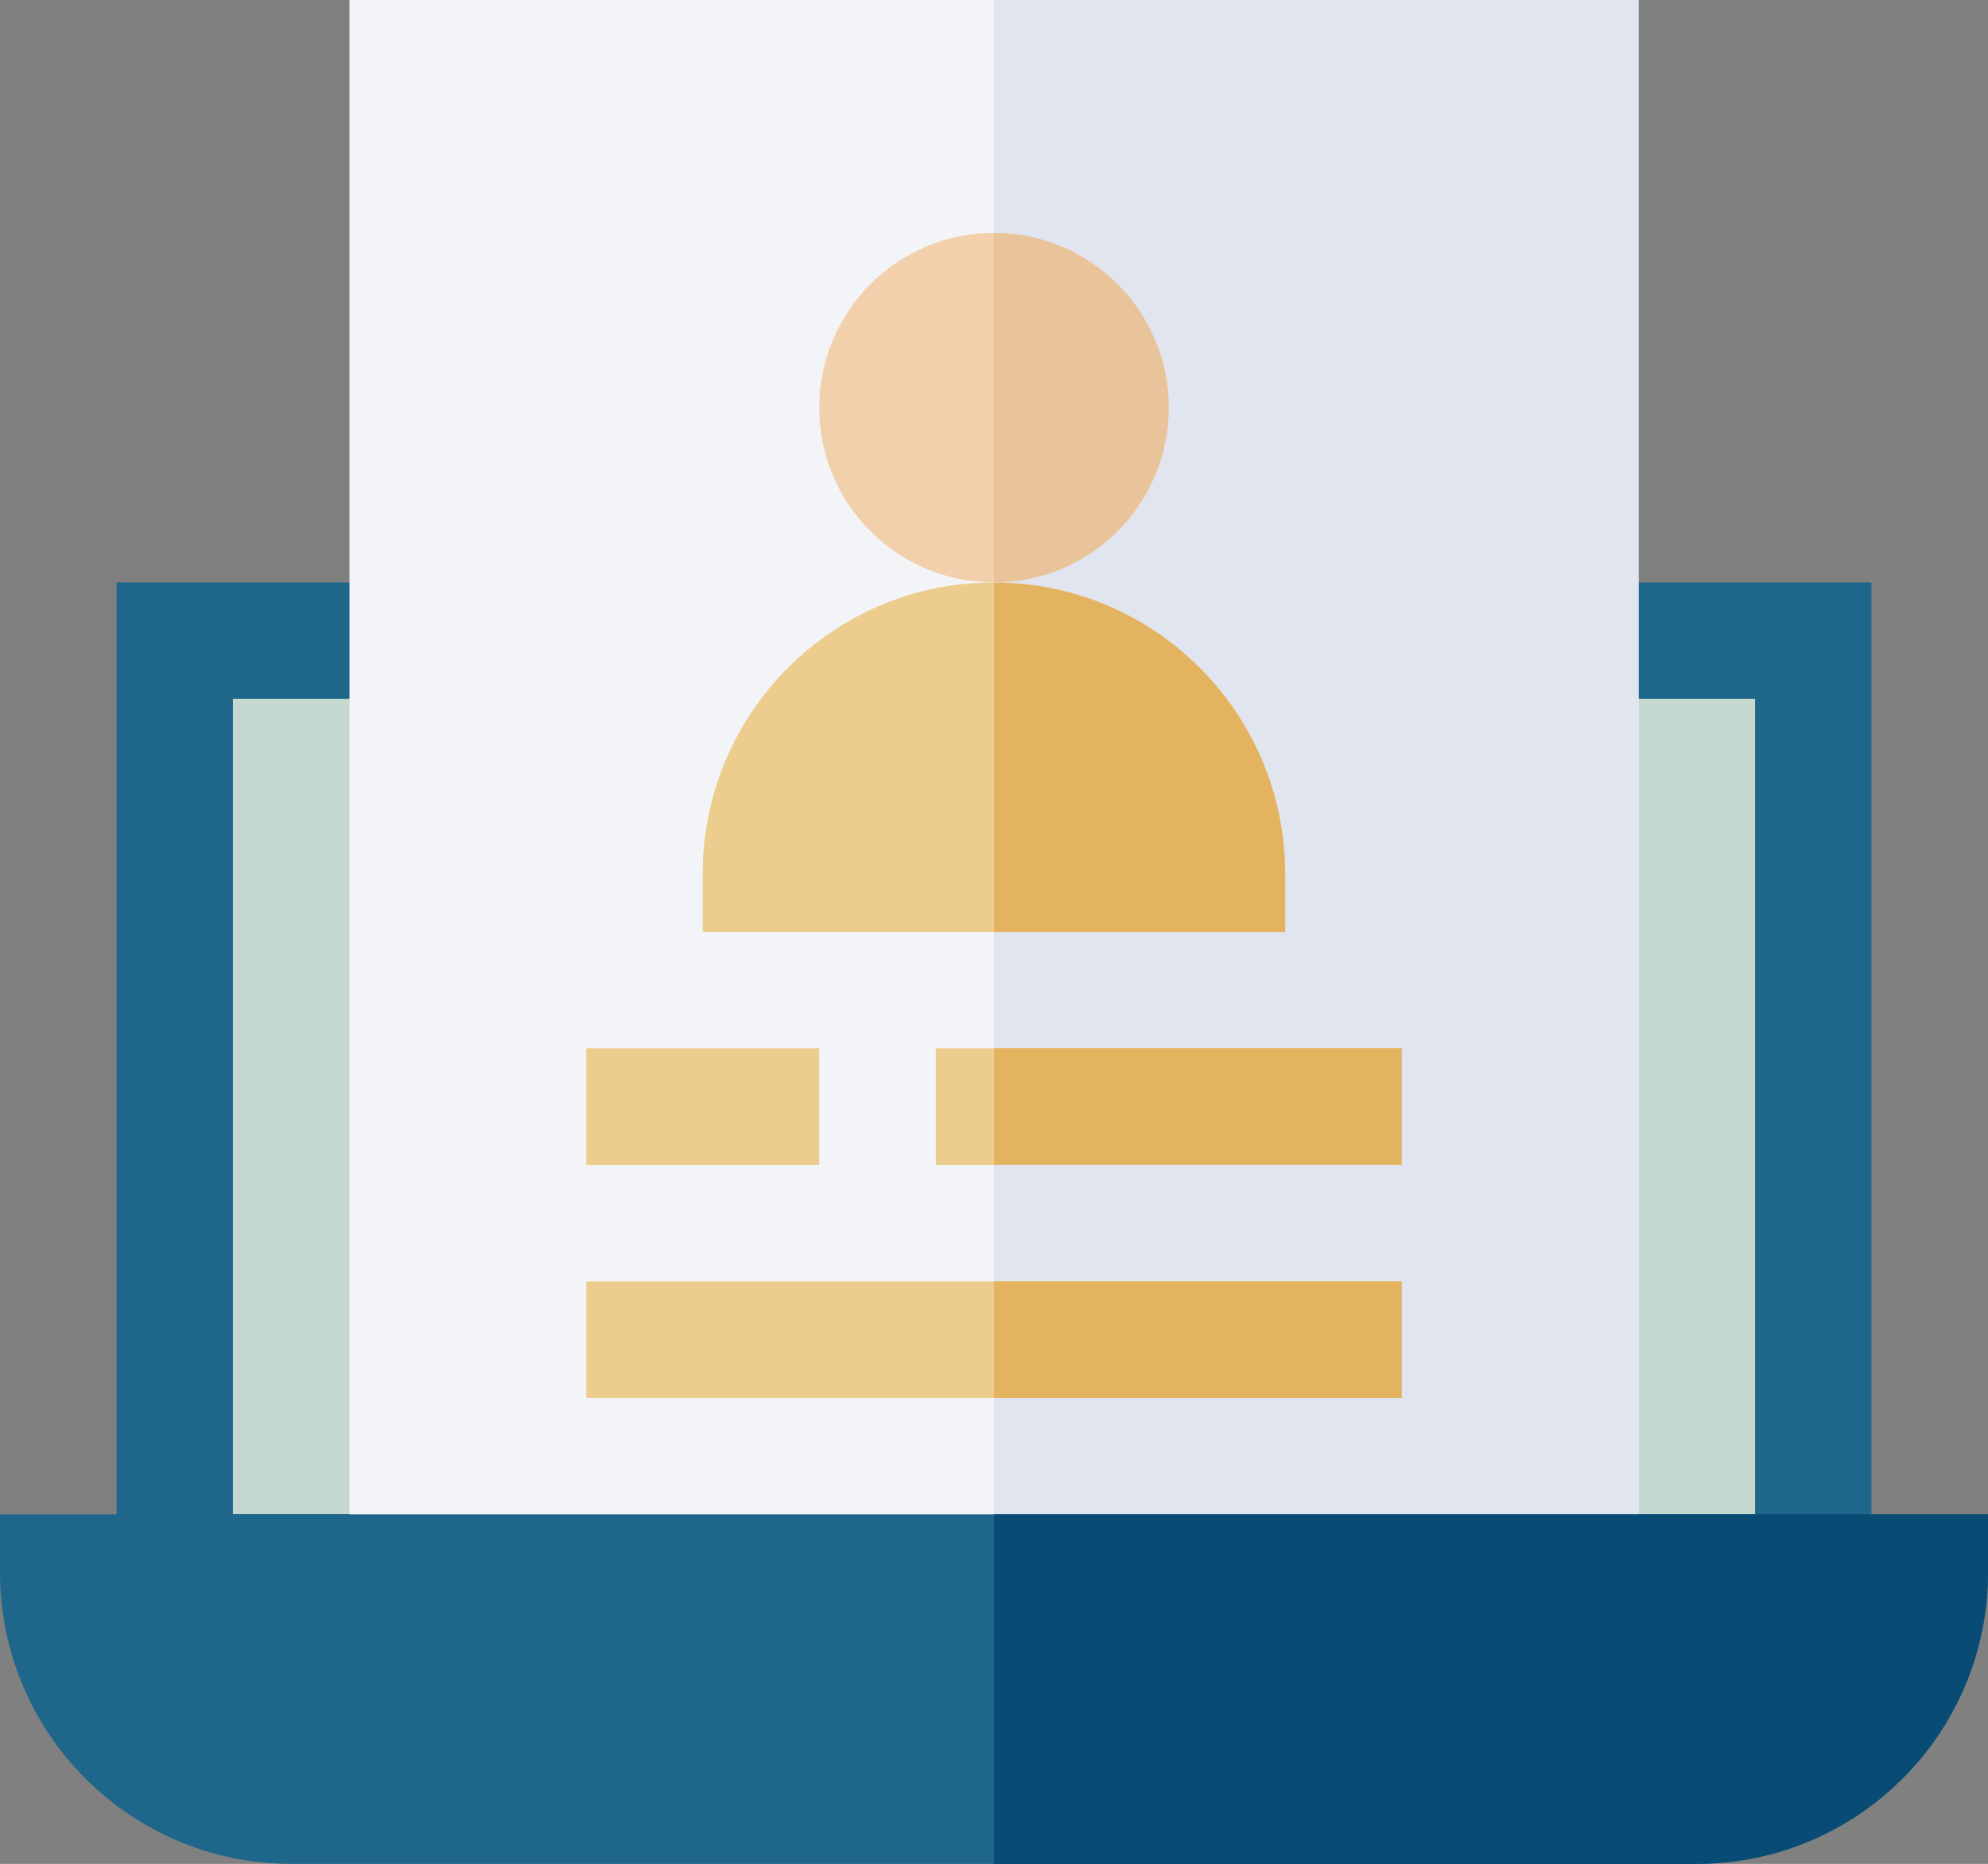
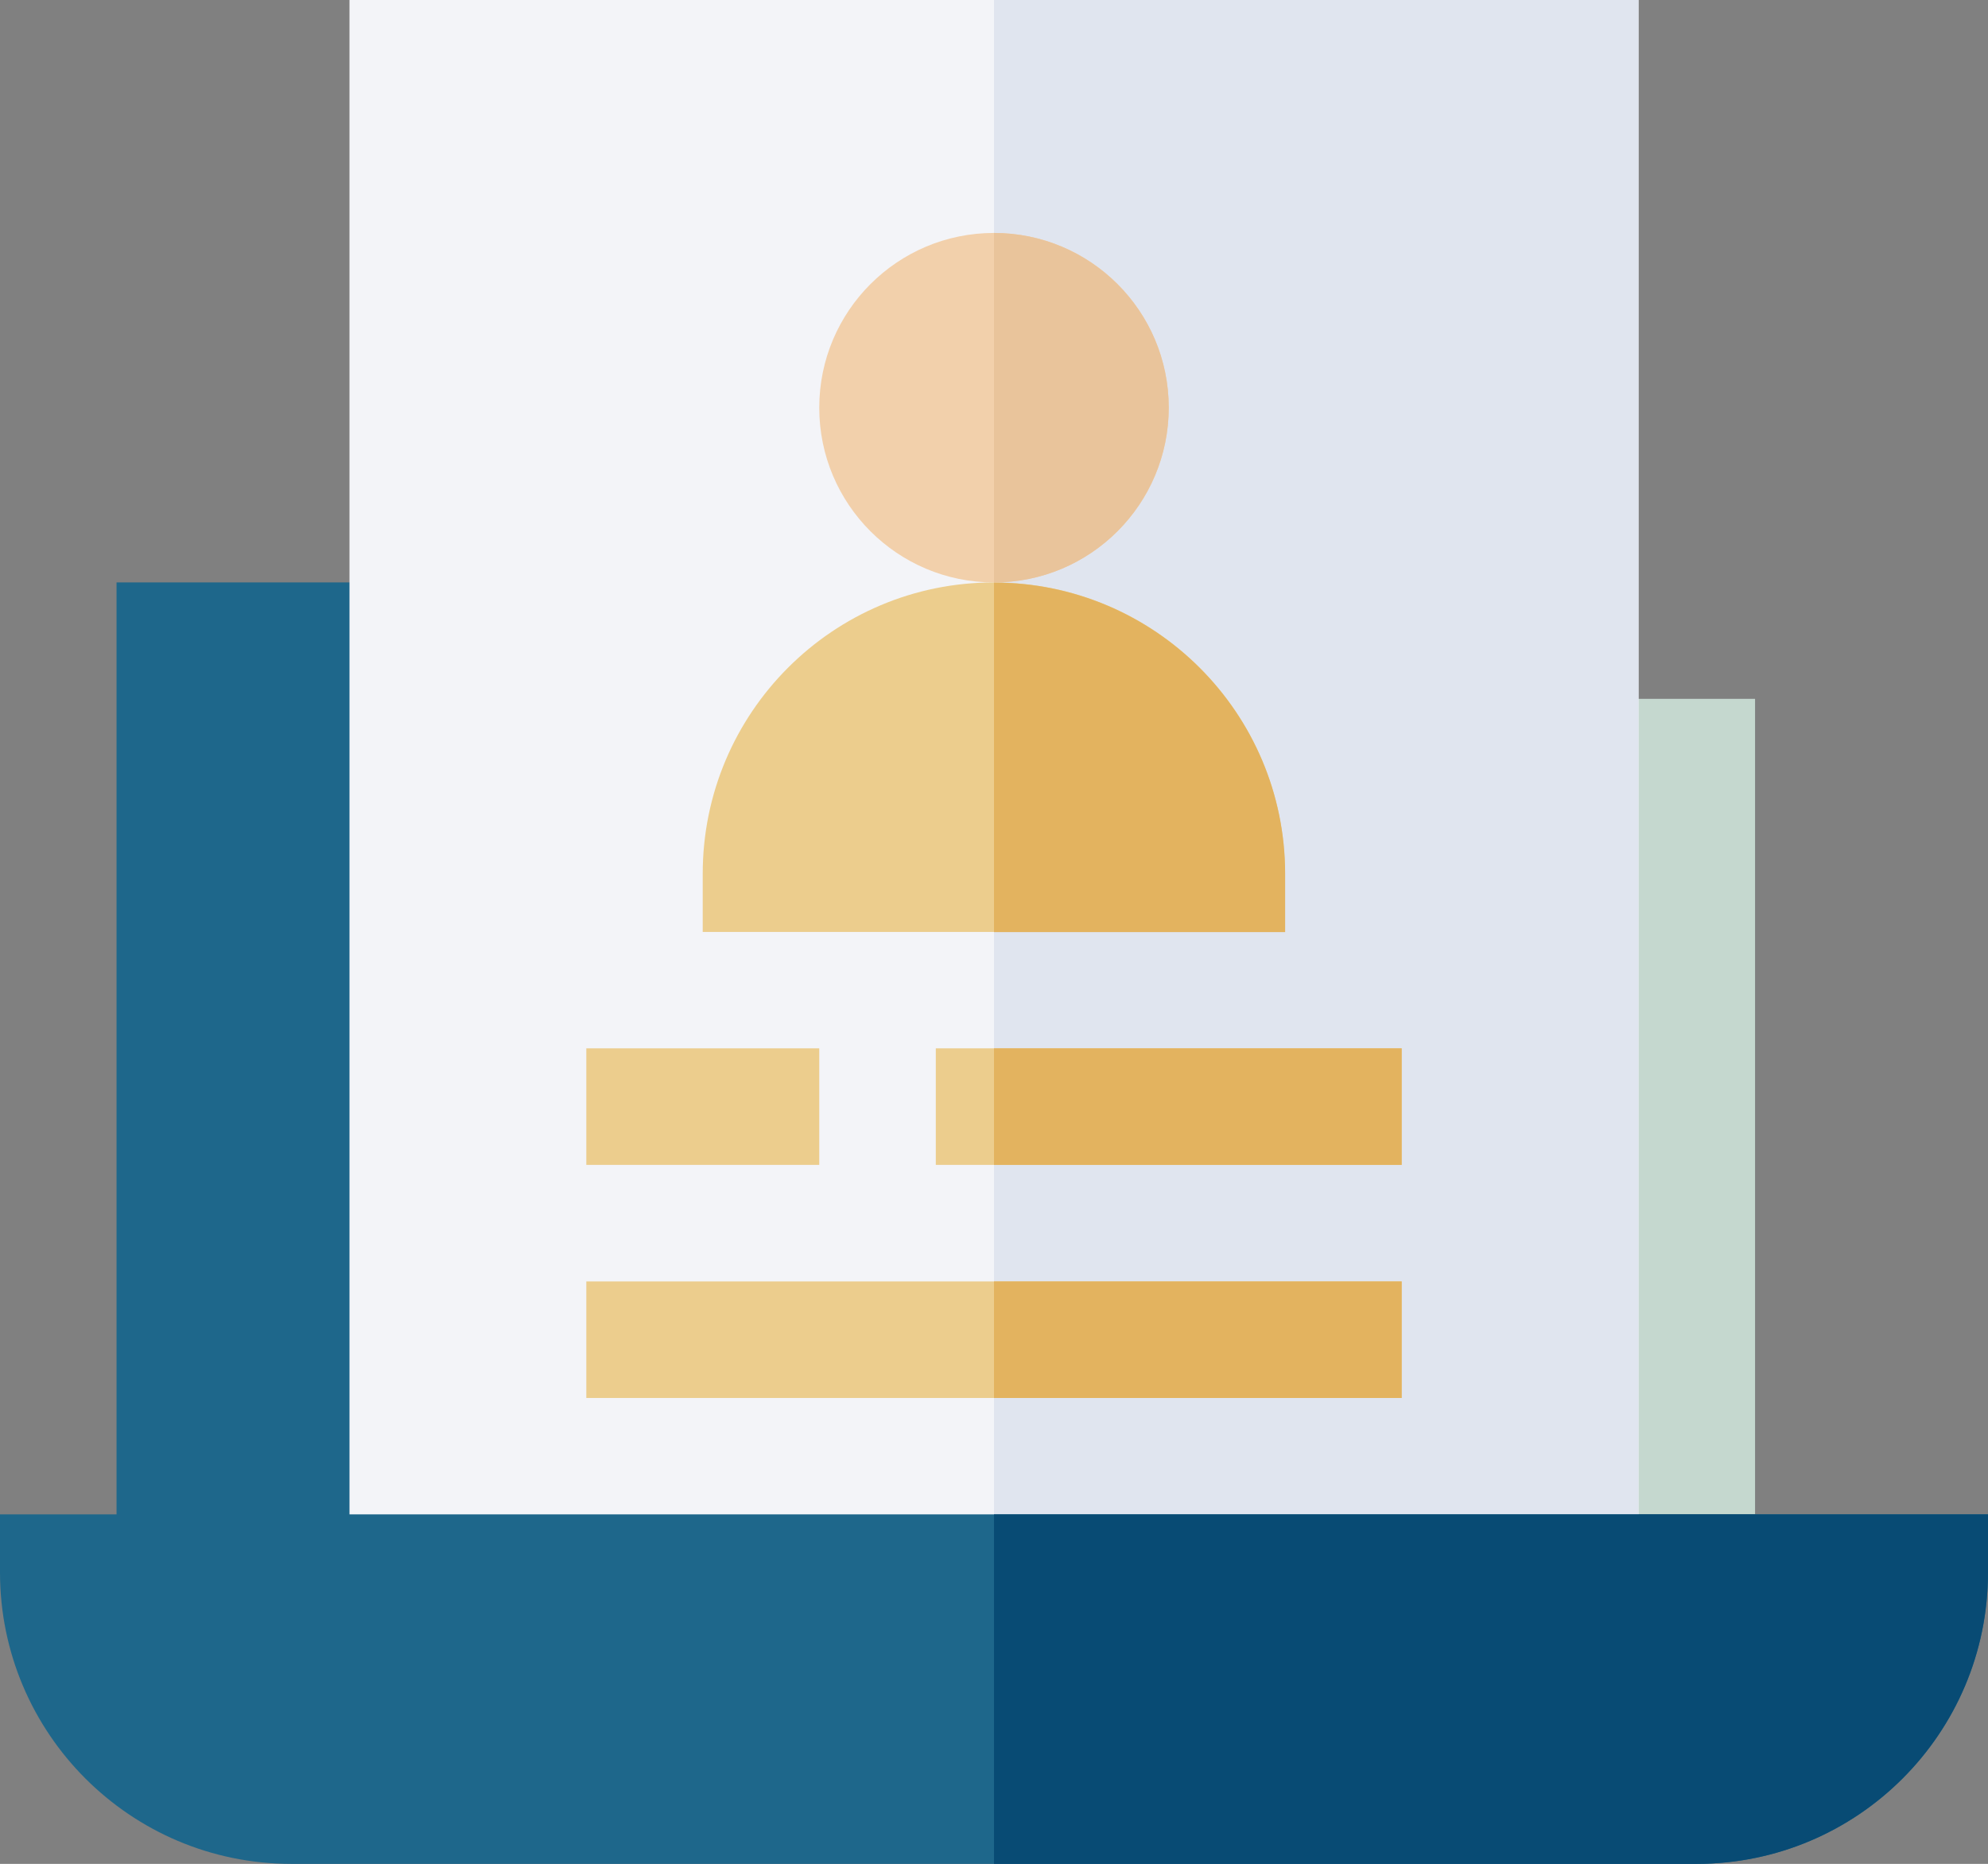
<svg xmlns="http://www.w3.org/2000/svg" id="Layer_2" data-name="Layer 2" viewBox="0 0 138 129.38">
  <rect x="0" y="0" width="138" height="129.38" fill="#808080" stroke="none" />
  <defs>
    <style>
      .cls-1 {
        fill: #084b74;
      }

      .cls-2 {
        fill: #e0e5ef;
      }

      .cls-3 {
        fill: #1e678b;
      }

      .cls-4 {
        fill: #c5d8cf;
      }

      .cls-5 {
        fill: #e3b35f;
      }

      .cls-6 {
        fill: #eccd8d;
      }

      .cls-7 {
        fill: #f2d0ab;
      }

      .cls-8 {
        fill: #f3f4f8;
      }

      .cls-9 {
        fill: #e9c49b;
      }
    </style>
  </defs>
  <g id="Layer_1-2" data-name="Layer 1">
    <g id="application">
      <g id="Group_417" data-name="Group 417">
        <g id="Group_416" data-name="Group 416">
          <g id="Group_415" data-name="Group 415">
            <g id="Group_414" data-name="Group 414">
              <path id="Path_625" data-name="Path 625" class="cls-3" d="M32.34,113.2H8.09V40.43h24.26v72.77Z" />
            </g>
          </g>
        </g>
      </g>
      <g id="Group_421" data-name="Group 421">
        <g id="Group_420" data-name="Group 420">
          <g id="Group_419" data-name="Group 419">
            <g id="Group_418" data-name="Group 418">
-               <path id="Path_626" data-name="Path 626" class="cls-3" d="M129.91,113.2h-24.26V40.43h24.26v72.77Z" />
-             </g>
+               </g>
          </g>
        </g>
      </g>
-       <path id="Path_627" data-name="Path 627" class="cls-4" d="M16.17,48.51h16.17v56.6h-16.17v-56.6Z" />
      <path id="Path_628" data-name="Path 628" class="cls-4" d="M105.66,48.51h16.17v56.6h-16.17v-56.6Z" />
      <g id="Group_422" data-name="Group 422">
        <path id="Path_629" data-name="Path 629" class="cls-8" d="M113.74,113.2H24.26V0h89.48v113.2Z" />
      </g>
      <path id="Path_630" data-name="Path 630" class="cls-2" d="M69,0h44.74v113.2h-44.74V0Z" />
      <g id="_Application" data-name=" Application">
        <g id="Group_423" data-name="Group 423">
          <path id="Path_631" data-name="Path 631" class="cls-3" d="M117.79,129.38H20.21c-11.16-.01-20.2-9.06-20.21-20.22v-4.04h138v4.04c-.01,11.16-9.06,20.2-20.21,20.22Z" />
        </g>
        <g id="Group_424" data-name="Group 424">
          <path id="Path_632" data-name="Path 632" class="cls-7" d="M69,40.43c-6.7,0-12.13-5.43-12.13-12.13s5.43-12.13,12.13-12.13c6.7,0,12.13,5.43,12.13,12.13h0c0,6.69-5.43,12.12-12.13,12.13Z" />
        </g>
        <g id="Group_425" data-name="Group 425">
          <path id="Path_633" data-name="Path 633" class="cls-6" d="M89.21,64.69h-40.43v-4.04c0-11.16,9.04-20.22,20.2-20.22,11.16,0,20.22,9.04,20.22,20.2v.02h0v4.04Z" />
        </g>
        <g id="Group_426" data-name="Group 426">
          <path id="Path_634" data-name="Path 634" class="cls-6" d="M40.7,72.77h16.17v8.09h-16.17v-8.09Z" />
        </g>
        <g id="Group_427" data-name="Group 427">
          <path id="Path_635" data-name="Path 635" class="cls-6" d="M64.96,72.77h32.34v8.09h-32.34v-8.09Z" />
        </g>
        <g id="Group_428" data-name="Group 428">
          <path id="Path_636" data-name="Path 636" class="cls-6" d="M40.7,88.95h56.6v8.09h-56.6v-8.09Z" />
        </g>
      </g>
      <path id="Path_637" data-name="Path 637" class="cls-5" d="M89.21,64.69v-4.04c-.01-11.16-9.06-20.2-20.21-20.21v24.26h20.21Z" />
      <path id="Path_638" data-name="Path 638" class="cls-9" d="M81.13,28.3c0-6.7-5.43-12.12-12.13-12.13v24.26c6.7,0,12.12-5.43,12.13-12.13Z" />
      <path id="Path_639" data-name="Path 639" class="cls-1" d="M69,129.38h48.79c11.16-.01,20.2-9.06,20.21-20.22v-4.04h-69v24.26Z" />
      <g id="Group_429" data-name="Group 429">
        <path id="Path_640" data-name="Path 640" class="cls-5" d="M69,72.77h28.3v8.09h-28.3v-8.09Z" />
        <path id="Path_641" data-name="Path 641" class="cls-5" d="M69,88.95h28.3v8.09h-28.3v-8.09Z" />
      </g>
    </g>
  </g>
</svg>